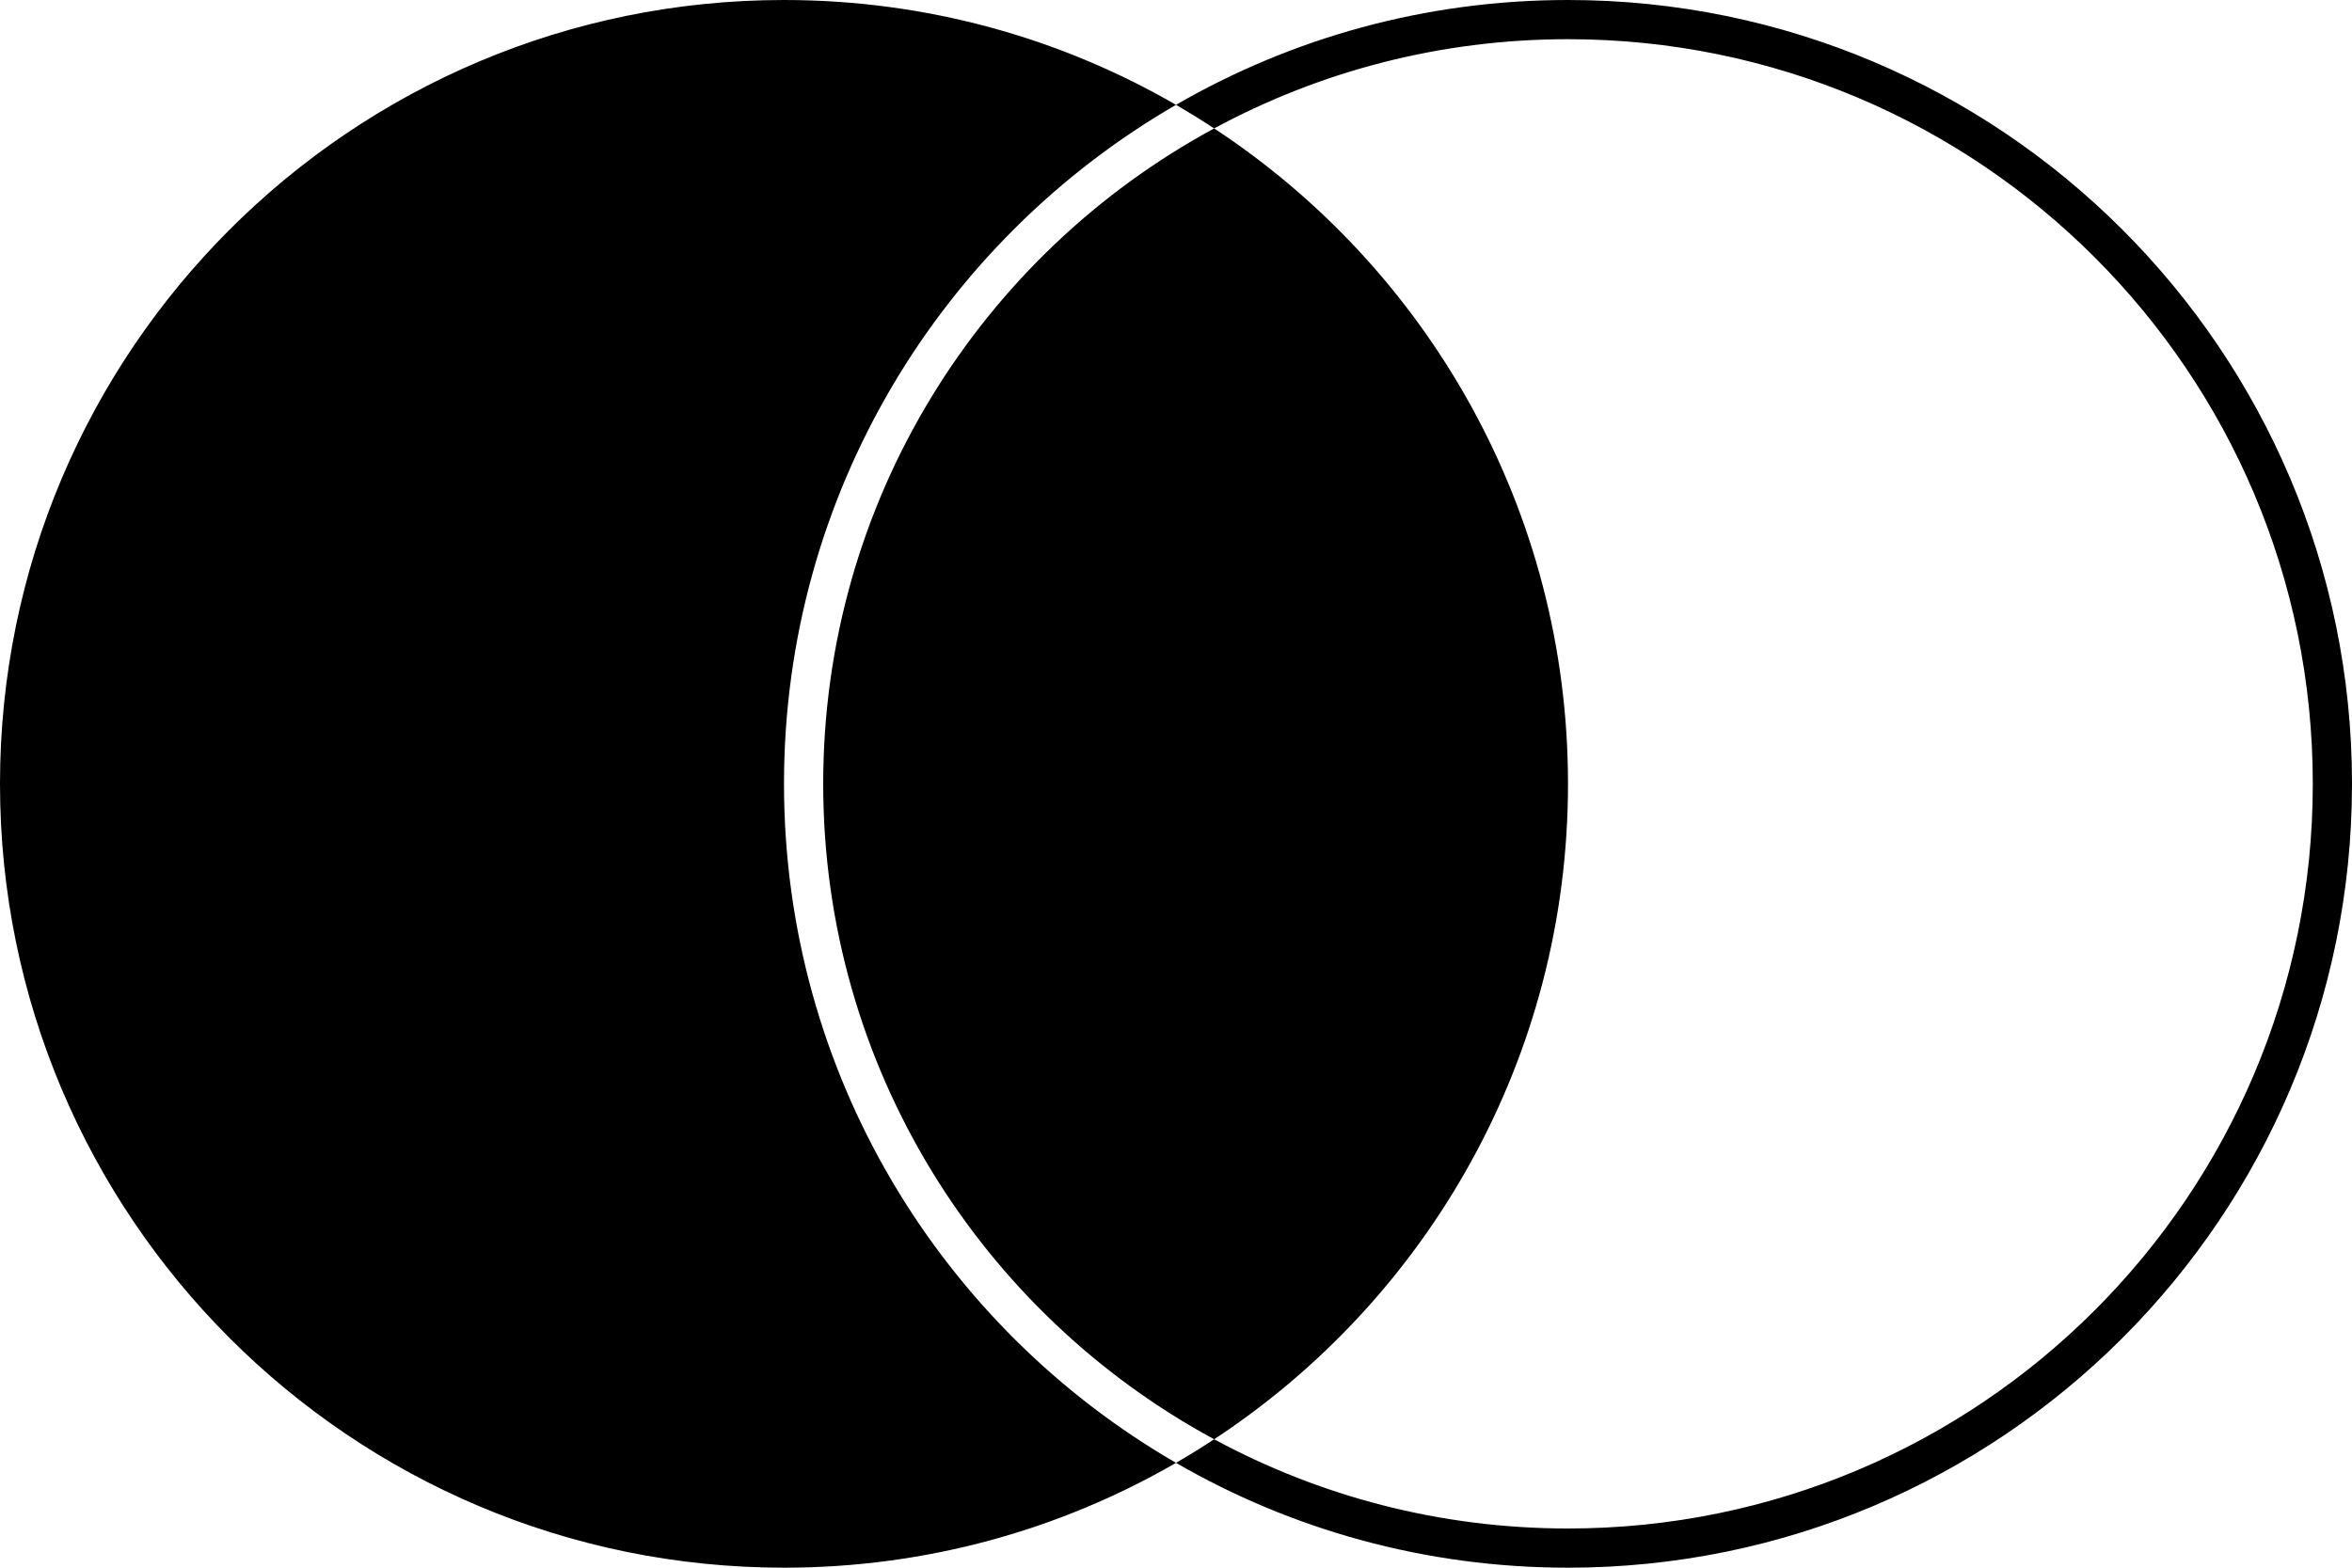
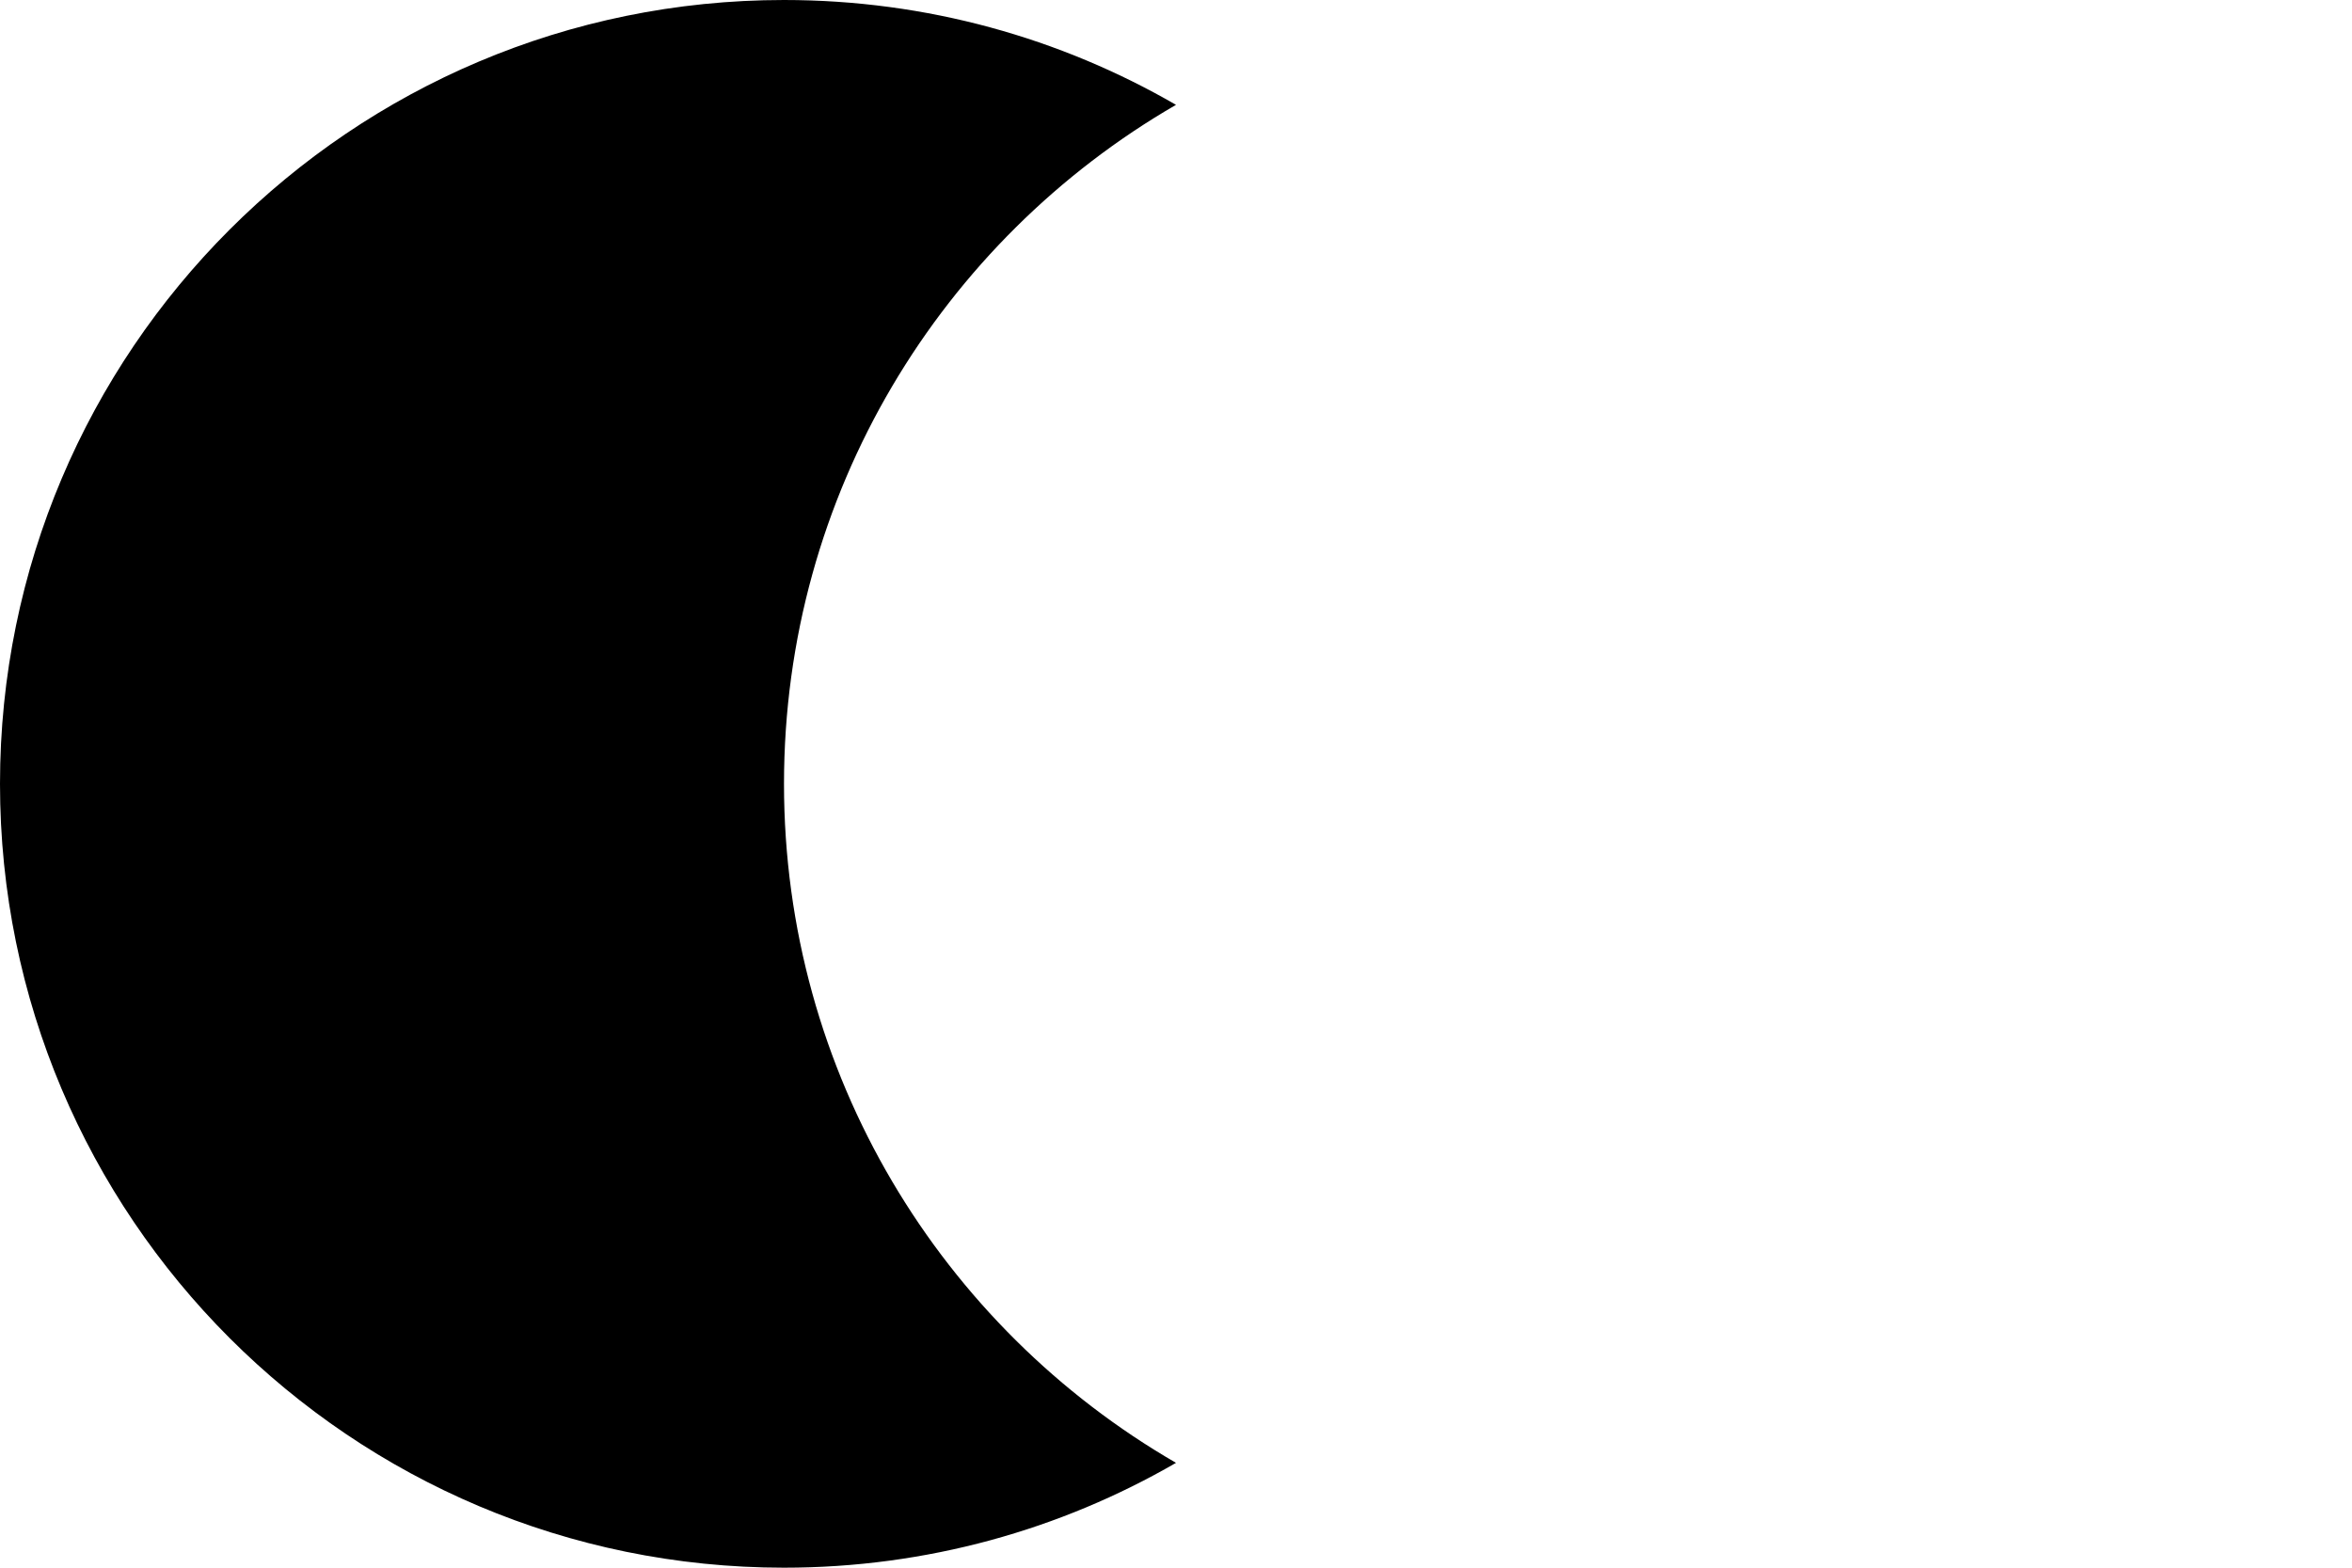
<svg xmlns="http://www.w3.org/2000/svg" width="36" height="24" viewBox="0 0 36 24" fill="none">
  <style>
        @media (prefers-color-scheme: dark) {
            path {
                stroke: white;
                fill: white;
            }
        }
    </style>
-   <path d="M18.584 22.034C21.846 19.889 24 16.196 24 12C24 7.804 21.846 4.111 18.584 1.966C15.021 3.894 12.6 7.664 12.6 12C12.6 16.336 15.021 20.106 18.584 22.034Z" fill="black" />
  <path d="M18 22.395C14.413 20.32 12 16.442 12 12C12 7.558 14.413 3.68 18 1.605C16.235 0.584 14.186 0 12 0C5.373 0 0 5.373 0 12C0 18.627 5.373 24 12 24C14.186 24 16.235 23.416 18 22.395Z" fill="black" />
-   <path d="M18.584 22.034C18.393 22.16 18.198 22.28 18 22.395C19.765 23.416 21.814 24 24 24C30.627 24 36 18.627 36 12C36 5.373 30.627 0 24 0C21.814 0 19.765 0.584 18 1.605C18.198 1.72 18.393 1.84 18.584 1.966C20.195 1.095 22.04 0.6 24 0.6C30.296 0.6 35.4 5.704 35.4 12C35.4 18.296 30.296 23.4 24 23.4C22.04 23.4 20.195 22.905 18.584 22.034Z" fill="black" />
</svg>